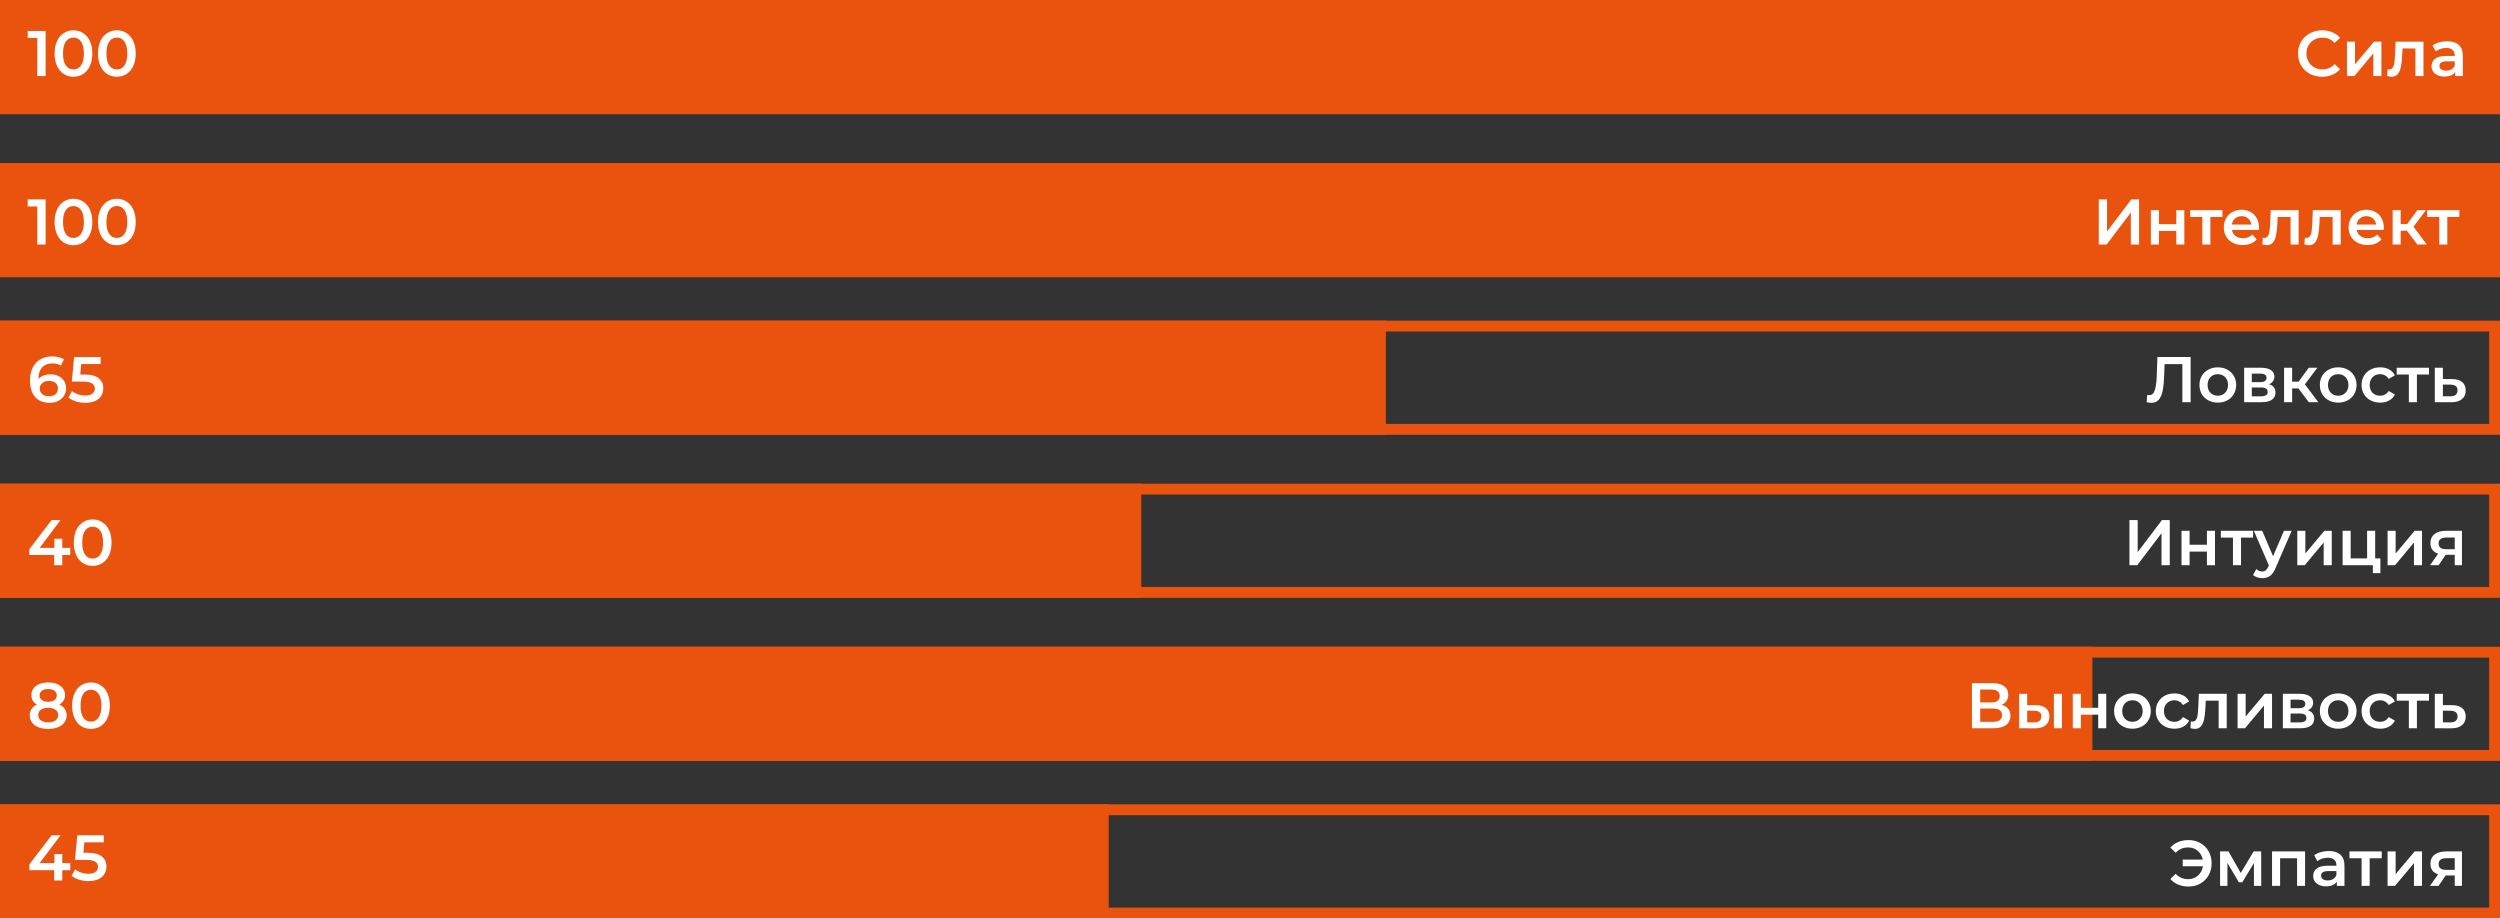
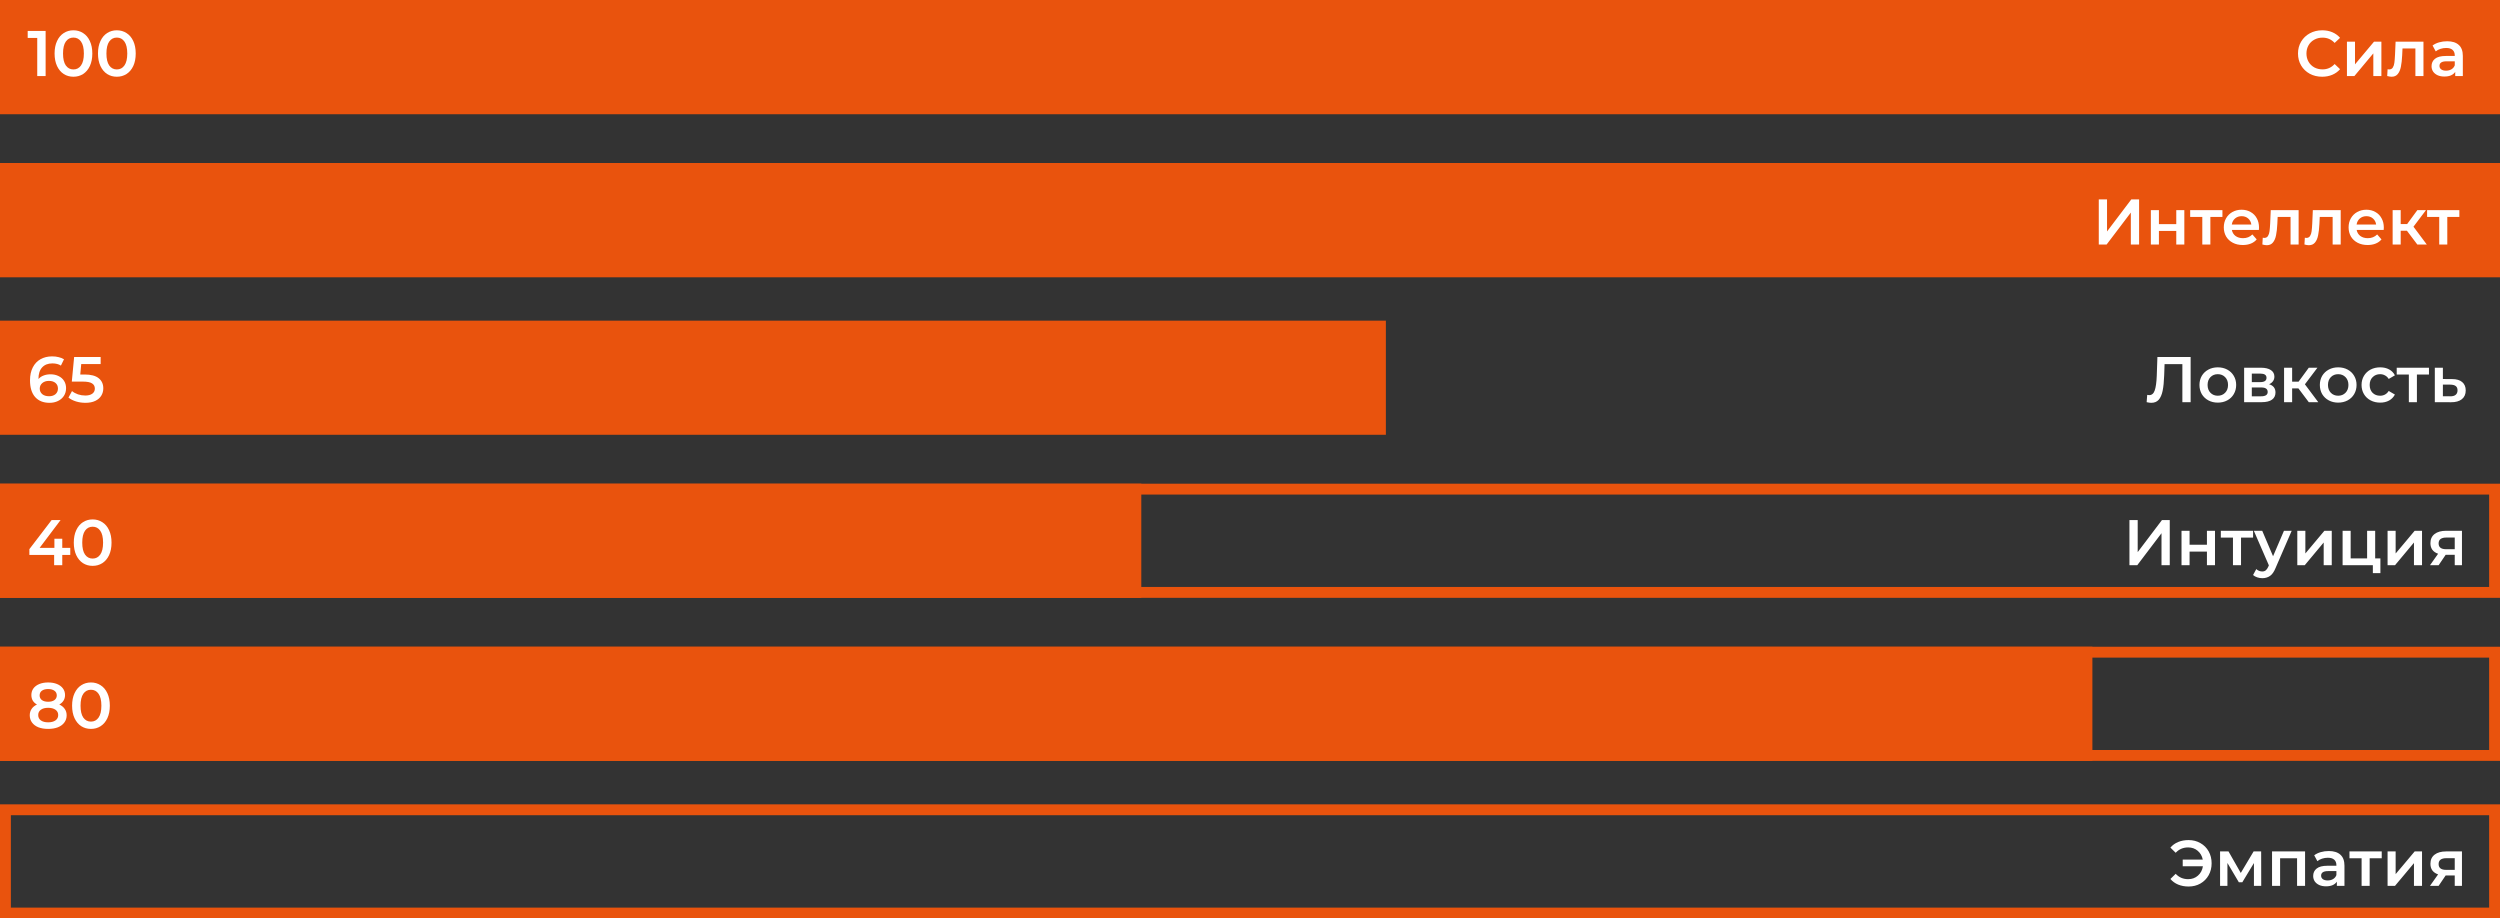
<svg xmlns="http://www.w3.org/2000/svg" width="460" height="169" viewBox="0 0 460 169" fill="none">
  <rect x="0" y="0" width="460" height="169" fill="#333333" stroke="none" />
  <rect x="1" y="1" width="458" height="19" stroke="#E9530D" stroke-width="2" />
  <rect width="460" height="21" fill="#E9530D" />
  <rect y="30" width="460" height="21" fill="#E9530D" />
  <rect y="59" width="255" height="21" fill="#E9530D" />
  <rect y="119" width="385" height="21" fill="#E9530D" />
-   <rect y="148" width="204" height="21" fill="#E9530D" />
  <rect y="89" width="210" height="21" fill="#E9530D" />
  <rect x="1" y="31" width="458" height="19" stroke="#E9530D" stroke-width="2" />
-   <rect x="1" y="60" width="458" height="19" stroke="#E9530D" stroke-width="2" />
  <rect x="1" y="90" width="458" height="19" stroke="#E9530D" stroke-width="2" />
  <rect x="1" y="120" width="458" height="19" stroke="#E9530D" stroke-width="2" />
  <rect x="1" y="149" width="458" height="19" stroke="#E9530D" stroke-width="2" />
  <path d="M8.395 5.691V14H6.852V6.985H5.095V5.691H8.395ZM13.509 14.119C12.844 14.119 12.251 13.953 11.728 13.62C11.206 13.28 10.795 12.789 10.494 12.148C10.193 11.499 10.043 10.732 10.043 9.846C10.043 8.959 10.193 8.196 10.494 7.555C10.795 6.906 11.206 6.415 11.728 6.083C12.251 5.743 12.844 5.573 13.509 5.573C14.174 5.573 14.767 5.743 15.289 6.083C15.819 6.415 16.235 6.906 16.535 7.555C16.836 8.196 16.987 8.959 16.987 9.846C16.987 10.732 16.836 11.499 16.535 12.148C16.235 12.789 15.819 13.28 15.289 13.62C14.767 13.953 14.174 14.119 13.509 14.119ZM13.509 12.777C14.102 12.777 14.569 12.532 14.909 12.041C15.258 11.551 15.432 10.819 15.432 9.846C15.432 8.872 15.258 8.14 14.909 7.65C14.569 7.159 14.102 6.914 13.509 6.914C12.923 6.914 12.456 7.159 12.108 7.65C11.768 8.14 11.598 8.872 11.598 9.846C11.598 10.819 11.768 11.551 12.108 12.041C12.456 12.532 12.923 12.777 13.509 12.777ZM21.495 14.119C20.831 14.119 20.237 13.953 19.715 13.62C19.193 13.28 18.781 12.789 18.48 12.148C18.18 11.499 18.029 10.732 18.029 9.846C18.029 8.959 18.18 8.196 18.48 7.555C18.781 6.906 19.193 6.415 19.715 6.083C20.237 5.743 20.831 5.573 21.495 5.573C22.16 5.573 22.753 5.743 23.276 6.083C23.806 6.415 24.221 6.906 24.522 7.555C24.823 8.196 24.973 8.959 24.973 9.846C24.973 10.732 24.823 11.499 24.522 12.148C24.221 12.789 23.806 13.28 23.276 13.62C22.753 13.953 22.16 14.119 21.495 14.119ZM21.495 12.777C22.089 12.777 22.556 12.532 22.896 12.041C23.244 11.551 23.418 10.819 23.418 9.846C23.418 8.872 23.244 8.14 22.896 7.65C22.556 7.159 22.089 6.914 21.495 6.914C20.91 6.914 20.443 7.159 20.095 7.65C19.754 8.14 19.584 8.872 19.584 9.846C19.584 10.819 19.754 11.551 20.095 12.041C20.443 12.532 20.91 12.777 21.495 12.777Z" fill="white" />
  <path d="M386.175 36.691H387.694V42.59L392.157 36.691H393.594V45H392.074V39.113L387.611 45H386.175V36.691ZM395.757 38.662H397.241V41.237H400.434V38.662H401.917V45H400.434V42.495H397.241V45H395.757V38.662ZM408.927 39.92H406.707V45H405.223V39.92H402.992V38.662H408.927V39.92ZM415.659 41.866C415.659 41.969 415.651 42.116 415.636 42.306H410.662C410.749 42.773 410.975 43.144 411.339 43.421C411.711 43.69 412.17 43.825 412.716 43.825C413.412 43.825 413.986 43.595 414.437 43.136L415.232 44.05C414.947 44.391 414.587 44.648 414.152 44.822C413.717 44.996 413.226 45.083 412.68 45.083C411.984 45.083 411.37 44.945 410.84 44.668C410.31 44.391 409.899 44.007 409.606 43.516C409.321 43.018 409.179 42.456 409.179 41.831C409.179 41.214 409.317 40.66 409.594 40.169C409.879 39.671 410.271 39.283 410.769 39.006C411.268 38.729 411.829 38.59 412.455 38.59C413.072 38.59 413.622 38.729 414.104 39.006C414.595 39.275 414.975 39.659 415.244 40.157C415.521 40.648 415.659 41.218 415.659 41.866ZM412.455 39.777C411.98 39.777 411.576 39.92 411.244 40.205C410.919 40.482 410.722 40.854 410.65 41.32H414.247C414.184 40.861 413.99 40.49 413.665 40.205C413.341 39.92 412.937 39.777 412.455 39.777ZM422.946 38.662V45H421.462V39.92H419.088L419.029 41.178C418.989 42.017 418.91 42.721 418.792 43.291C418.681 43.853 418.487 44.3 418.21 44.632C417.941 44.956 417.569 45.119 417.094 45.119C416.873 45.119 416.6 45.075 416.275 44.988L416.346 43.742C416.457 43.766 416.552 43.777 416.631 43.777C416.932 43.777 417.157 43.659 417.308 43.421C417.458 43.176 417.553 42.887 417.593 42.555C417.64 42.215 417.68 41.732 417.711 41.107L417.818 38.662H422.946ZM430.689 38.662V45H429.205V39.92H426.831L426.772 41.178C426.732 42.017 426.653 42.721 426.535 43.291C426.424 43.853 426.23 44.3 425.953 44.632C425.684 44.956 425.312 45.119 424.837 45.119C424.616 45.119 424.343 45.075 424.018 44.988L424.089 43.742C424.2 43.766 424.295 43.777 424.374 43.777C424.675 43.777 424.901 43.659 425.051 43.421C425.201 43.176 425.296 42.887 425.336 42.555C425.383 42.215 425.423 41.732 425.454 41.107L425.561 38.662H430.689ZM438.622 41.866C438.622 41.969 438.614 42.116 438.598 42.306H433.625C433.712 42.773 433.937 43.144 434.301 43.421C434.673 43.69 435.132 43.825 435.678 43.825C436.375 43.825 436.948 43.595 437.399 43.136L438.195 44.05C437.91 44.391 437.55 44.648 437.114 44.822C436.679 44.996 436.189 45.083 435.643 45.083C434.946 45.083 434.333 44.945 433.803 44.668C433.273 44.391 432.861 44.007 432.568 43.516C432.284 43.018 432.141 42.456 432.141 41.831C432.141 41.214 432.28 40.66 432.557 40.169C432.841 39.671 433.233 39.283 433.732 39.006C434.23 38.729 434.792 38.59 435.417 38.59C436.034 38.59 436.584 38.729 437.067 39.006C437.558 39.275 437.937 39.659 438.206 40.157C438.483 40.648 438.622 41.218 438.622 41.866ZM435.417 39.777C434.942 39.777 434.539 39.92 434.206 40.205C433.882 40.482 433.684 40.854 433.613 41.32H437.209C437.146 40.861 436.952 40.49 436.628 40.205C436.303 39.92 435.9 39.777 435.417 39.777ZM442.88 42.46H441.728V45H440.245V38.662H441.728V41.225H442.915L444.791 38.662H446.381L444.079 41.712L446.536 45H444.791L442.88 42.46ZM452.522 39.92H450.302V45H448.818V39.92H446.587V38.662H452.522V39.92Z" fill="white" />
  <path d="M427.271 14.119C426.432 14.119 425.673 13.937 424.992 13.573C424.32 13.201 423.789 12.69 423.402 12.041C423.022 11.393 422.832 10.661 422.832 9.846C422.832 9.031 423.026 8.299 423.414 7.65C423.801 7.001 424.332 6.494 425.004 6.13C425.685 5.759 426.444 5.573 427.283 5.573C427.964 5.573 428.585 5.691 429.147 5.929C429.708 6.166 430.183 6.51 430.571 6.961L429.574 7.899C428.973 7.25 428.233 6.926 427.354 6.926C426.785 6.926 426.274 7.052 425.823 7.306C425.372 7.551 425.02 7.895 424.767 8.338C424.514 8.781 424.387 9.284 424.387 9.846C424.387 10.408 424.514 10.91 424.767 11.353C425.02 11.796 425.372 12.144 425.823 12.398C426.274 12.643 426.785 12.766 427.354 12.766C428.233 12.766 428.973 12.437 429.574 11.78L430.571 12.73C430.183 13.181 429.704 13.525 429.135 13.763C428.573 14 427.952 14.119 427.271 14.119ZM431.837 7.662H433.321V11.84L436.823 7.662H438.176V14H436.692V9.822L433.202 14H431.837V7.662ZM445.917 7.662V14H444.433V8.92H442.059L442 10.178C441.96 11.017 441.881 11.721 441.762 12.291C441.651 12.853 441.458 13.3 441.181 13.632C440.912 13.957 440.54 14.119 440.065 14.119C439.843 14.119 439.57 14.075 439.246 13.988L439.317 12.742C439.428 12.766 439.523 12.777 439.602 12.777C439.903 12.777 440.128 12.659 440.279 12.421C440.429 12.176 440.524 11.887 440.563 11.555C440.611 11.215 440.65 10.732 440.682 10.107L440.789 7.662H445.917ZM450.277 7.59C451.21 7.59 451.923 7.816 452.413 8.267C452.912 8.71 453.161 9.383 453.161 10.285V14H451.76V13.229C451.578 13.505 451.317 13.719 450.977 13.869C450.645 14.012 450.241 14.083 449.766 14.083C449.292 14.083 448.876 14.004 448.52 13.846C448.164 13.68 447.887 13.454 447.689 13.169C447.499 12.876 447.404 12.548 447.404 12.184C447.404 11.614 447.614 11.159 448.033 10.819C448.461 10.471 449.129 10.297 450.039 10.297H451.677V10.202C451.677 9.759 451.543 9.418 451.274 9.181C451.013 8.944 450.621 8.825 450.099 8.825C449.743 8.825 449.39 8.88 449.042 8.991C448.702 9.102 448.413 9.256 448.176 9.454L447.594 8.374C447.927 8.121 448.326 7.927 448.793 7.792C449.26 7.658 449.754 7.59 450.277 7.59ZM450.075 13.003C450.447 13.003 450.775 12.92 451.06 12.754C451.353 12.58 451.559 12.334 451.677 12.018V11.282H450.146C449.292 11.282 448.864 11.563 448.864 12.125C448.864 12.394 448.971 12.607 449.185 12.766C449.398 12.924 449.695 13.003 450.075 13.003Z" fill="white" />
  <path d="M391.817 95.691H393.336V101.59L397.799 95.691H399.235V104H397.716V98.113L393.253 104H391.817V95.691ZM401.399 97.662H402.882V100.237H406.075V97.662H407.559V104H406.075V101.496H402.882V104H401.399V97.662ZM414.568 98.92H412.348V104H410.865V98.92H408.633V97.662H414.568V98.92ZM421.673 97.662L418.706 104.51C418.429 105.199 418.092 105.682 417.697 105.958C417.301 106.243 416.822 106.386 416.26 106.386C415.944 106.386 415.631 106.334 415.323 106.231C415.014 106.129 414.761 105.986 414.563 105.804L415.157 104.712C415.299 104.847 415.465 104.954 415.655 105.033C415.853 105.112 416.051 105.151 416.249 105.151C416.51 105.151 416.723 105.084 416.89 104.95C417.064 104.815 417.222 104.59 417.364 104.273L417.471 104.024L414.706 97.662H416.249L418.243 102.35L420.249 97.662H421.673ZM422.703 97.662H424.187V101.84L427.689 97.662H429.042V104H427.558V99.822L424.068 104H422.703V97.662ZM437.993 102.742V105.46H436.605V104H431.038V97.662H432.521V102.742H435.548V97.662H437.032V102.742H437.993ZM439.314 97.662H440.798V101.84L444.299 97.662H445.652V104H444.169V99.822L440.679 104H439.314V97.662ZM453.001 97.662V104H451.672V102.089H449.998L448.705 104H447.114L448.61 101.887C448.151 101.729 447.798 101.488 447.553 101.163C447.316 100.831 447.197 100.423 447.197 99.941C447.197 99.213 447.454 98.651 447.969 98.255C448.483 97.859 449.191 97.662 450.093 97.662H453.001ZM450.141 98.908C449.183 98.908 448.705 99.268 448.705 99.988C448.705 100.7 449.167 101.056 450.093 101.056H451.672V98.908H450.141Z" fill="white" />
  <path d="M402.701 154.573C403.508 154.573 404.232 154.759 404.873 155.13C405.522 155.494 406.028 156.001 406.392 156.65C406.756 157.299 406.938 158.031 406.938 158.846C406.938 159.661 406.756 160.393 406.392 161.042C406.028 161.69 405.522 162.201 404.873 162.573C404.232 162.937 403.508 163.119 402.701 163.119C401.996 163.119 401.355 163 400.778 162.763C400.208 162.525 399.733 162.181 399.353 161.73L400.327 160.78C400.936 161.437 401.7 161.766 402.617 161.766C403.33 161.766 403.931 161.548 404.422 161.113C404.92 160.678 405.225 160.104 405.336 159.392H401.62V158.169H405.312C405.177 157.496 404.865 156.954 404.374 156.543C403.891 156.131 403.306 155.926 402.617 155.926C401.7 155.926 400.936 156.254 400.327 156.911L399.353 155.961C399.733 155.51 400.208 155.166 400.778 154.929C401.355 154.691 401.996 154.573 402.701 154.573ZM414.724 163V158.798L412.587 162.335H411.946L409.846 158.786V163H408.492V156.662H410.047L412.303 160.626L414.665 156.662H416.053L416.065 163H414.724ZM424.133 156.662V163H422.661V157.92H419.539V163H418.055V156.662H424.133ZM428.497 156.59C429.43 156.59 430.142 156.816 430.633 157.267C431.132 157.71 431.381 158.383 431.381 159.285V163H429.98V162.228C429.798 162.505 429.537 162.719 429.197 162.869C428.865 163.012 428.461 163.083 427.986 163.083C427.511 163.083 427.096 163.004 426.74 162.846C426.384 162.68 426.107 162.454 425.909 162.169C425.719 161.876 425.624 161.548 425.624 161.184C425.624 160.614 425.834 160.159 426.253 159.819C426.681 159.471 427.349 159.297 428.259 159.297H429.897V159.202C429.897 158.759 429.763 158.418 429.494 158.181C429.232 157.944 428.841 157.825 428.319 157.825C427.962 157.825 427.61 157.88 427.262 157.991C426.922 158.102 426.633 158.256 426.396 158.454L425.814 157.374C426.146 157.121 426.546 156.927 427.013 156.792C427.48 156.658 427.974 156.59 428.497 156.59ZM428.295 162.003C428.667 162.003 428.995 161.92 429.28 161.754C429.573 161.58 429.778 161.334 429.897 161.018V160.282H428.366C427.511 160.282 427.084 160.563 427.084 161.125C427.084 161.394 427.191 161.607 427.405 161.766C427.618 161.924 427.915 162.003 428.295 162.003ZM438.238 157.92H436.018V163H434.534V157.92H432.303V156.662H438.238V157.92ZM439.314 156.662H440.798V160.84L444.299 156.662H445.652V163H444.169V158.822L440.679 163H439.314V156.662ZM453.001 156.662V163H451.672V161.089H449.998L448.705 163H447.114L448.61 160.887C448.151 160.729 447.798 160.488 447.553 160.163C447.316 159.831 447.197 159.423 447.197 158.941C447.197 158.213 447.454 157.651 447.969 157.255C448.483 156.859 449.191 156.662 450.093 156.662H453.001ZM450.141 157.908C449.183 157.908 448.705 158.268 448.705 158.988C448.705 159.7 449.167 160.056 450.093 160.056H451.672V157.908H450.141Z" fill="white" />
-   <path d="M368.298 129.679C368.828 129.822 369.232 130.067 369.509 130.415C369.786 130.756 369.924 131.183 369.924 131.697C369.924 132.425 369.655 132.991 369.117 133.395C368.579 133.798 367.8 134 366.779 134H362.838V125.691H366.553C367.487 125.691 368.215 125.877 368.737 126.249C369.26 126.621 369.521 127.147 369.521 127.828C369.521 128.263 369.414 128.639 369.2 128.955C368.995 129.272 368.694 129.513 368.298 129.679ZM364.358 129.24H366.423C366.921 129.24 367.301 129.141 367.562 128.944C367.823 128.746 367.954 128.453 367.954 128.065C367.954 127.677 367.823 127.385 367.562 127.187C367.301 126.981 366.921 126.878 366.423 126.878H364.358V129.24ZM366.731 132.813C367.823 132.813 368.369 132.402 368.369 131.579C368.369 130.771 367.823 130.368 366.731 130.368H364.358V132.813H366.731ZM374.602 129.751C375.409 129.751 376.026 129.933 376.454 130.297C376.881 130.661 377.095 131.175 377.095 131.84C377.095 132.536 376.857 133.074 376.382 133.454C375.916 133.834 375.251 134.02 374.388 134.012L371.516 134V127.662H373V129.739L374.602 129.751ZM377.914 127.662H379.397V134H377.914V127.662ZM374.258 132.92C374.693 132.928 375.025 132.837 375.255 132.647C375.484 132.457 375.599 132.18 375.599 131.816C375.599 131.46 375.488 131.199 375.267 131.033C375.045 130.866 374.709 130.779 374.258 130.771L373 130.76V132.908L374.258 132.92ZM381.392 127.662H382.876V130.237H386.068V127.662H387.552V134H386.068V131.496H382.876V134H381.392V127.662ZM392.366 134.083C391.725 134.083 391.147 133.945 390.633 133.668C390.118 133.391 389.715 133.007 389.422 132.516C389.137 132.018 388.995 131.456 388.995 130.831C388.995 130.206 389.137 129.648 389.422 129.157C389.715 128.667 390.118 128.283 390.633 128.006C391.147 127.729 391.725 127.59 392.366 127.59C393.014 127.59 393.596 127.729 394.11 128.006C394.625 128.283 395.024 128.667 395.309 129.157C395.602 129.648 395.748 130.206 395.748 130.831C395.748 131.456 395.602 132.018 395.309 132.516C395.024 133.007 394.625 133.391 394.11 133.668C393.596 133.945 393.014 134.083 392.366 134.083ZM392.366 132.813C392.912 132.813 393.363 132.631 393.719 132.267C394.075 131.903 394.253 131.424 394.253 130.831C394.253 130.237 394.075 129.759 393.719 129.395C393.363 129.031 392.912 128.849 392.366 128.849C391.82 128.849 391.368 129.031 391.012 129.395C390.664 129.759 390.49 130.237 390.49 130.831C390.49 131.424 390.664 131.903 391.012 132.267C391.368 132.631 391.82 132.813 392.366 132.813ZM400.098 134.083C399.442 134.083 398.852 133.945 398.33 133.668C397.808 133.391 397.4 133.007 397.107 132.516C396.814 132.018 396.668 131.456 396.668 130.831C396.668 130.206 396.814 129.648 397.107 129.157C397.4 128.667 397.804 128.283 398.318 128.006C398.84 127.729 399.434 127.59 400.098 127.59C400.723 127.59 401.269 127.717 401.736 127.97C402.211 128.223 402.567 128.587 402.805 129.062L401.665 129.727C401.483 129.434 401.254 129.217 400.977 129.074C400.708 128.924 400.411 128.849 400.086 128.849C399.533 128.849 399.074 129.031 398.71 129.395C398.346 129.751 398.164 130.229 398.164 130.831C398.164 131.432 398.342 131.915 398.698 132.279C399.062 132.635 399.525 132.813 400.086 132.813C400.411 132.813 400.708 132.742 400.977 132.599C401.254 132.449 401.483 132.227 401.665 131.935L402.805 132.599C402.559 133.074 402.199 133.442 401.724 133.703C401.258 133.956 400.716 134.083 400.098 134.083ZM409.717 127.662V134H408.233V128.92H405.859L405.8 130.178C405.76 131.017 405.681 131.721 405.562 132.291C405.452 132.853 405.258 133.3 404.981 133.632C404.712 133.956 404.34 134.119 403.865 134.119C403.643 134.119 403.37 134.075 403.046 133.988L403.117 132.742C403.228 132.766 403.323 132.777 403.402 132.777C403.703 132.777 403.928 132.659 404.079 132.421C404.229 132.176 404.324 131.887 404.364 131.555C404.411 131.215 404.451 130.732 404.482 130.107L404.589 127.662H409.717ZM411.715 127.662H413.199V131.84L416.7 127.662H418.053V134H416.57V129.822L413.08 134H411.715V127.662ZM424.643 130.7C425.426 130.938 425.818 131.444 425.818 132.22C425.818 132.789 425.604 133.228 425.177 133.537C424.749 133.846 424.116 134 423.278 134H420.049V127.662H423.147C423.922 127.662 424.528 127.804 424.963 128.089C425.398 128.374 425.616 128.777 425.616 129.3C425.616 129.624 425.529 129.905 425.355 130.142C425.189 130.38 424.951 130.566 424.643 130.7ZM421.462 130.309H423.016C423.784 130.309 424.168 130.043 424.168 129.513C424.168 128.999 423.784 128.742 423.016 128.742H421.462V130.309ZM423.159 132.92C423.974 132.92 424.381 132.655 424.381 132.125C424.381 131.848 424.286 131.642 424.097 131.507C423.907 131.365 423.61 131.294 423.206 131.294H421.462V132.92H423.159ZM430.223 134.083C429.582 134.083 429.004 133.945 428.49 133.668C427.976 133.391 427.572 133.007 427.279 132.516C426.994 132.018 426.852 131.456 426.852 130.831C426.852 130.206 426.994 129.648 427.279 129.157C427.572 128.667 427.976 128.283 428.49 128.006C429.004 127.729 429.582 127.59 430.223 127.59C430.872 127.59 431.453 127.729 431.968 128.006C432.482 128.283 432.882 128.667 433.167 129.157C433.459 129.648 433.606 130.206 433.606 130.831C433.606 131.456 433.459 132.018 433.167 132.516C432.882 133.007 432.482 133.391 431.968 133.668C431.453 133.945 430.872 134.083 430.223 134.083ZM430.223 132.813C430.769 132.813 431.22 132.631 431.576 132.267C431.932 131.903 432.11 131.424 432.11 130.831C432.11 130.237 431.932 129.759 431.576 129.395C431.22 129.031 430.769 128.849 430.223 128.849C429.677 128.849 429.226 129.031 428.87 129.395C428.522 129.759 428.348 130.237 428.348 130.831C428.348 131.424 428.522 131.903 428.87 132.267C429.226 132.631 429.677 132.813 430.223 132.813ZM437.956 134.083C437.299 134.083 436.709 133.945 436.187 133.668C435.665 133.391 435.257 133.007 434.965 132.516C434.672 132.018 434.525 131.456 434.525 130.831C434.525 130.206 434.672 129.648 434.965 129.157C435.257 128.667 435.661 128.283 436.175 128.006C436.698 127.729 437.291 127.59 437.956 127.59C438.581 127.59 439.127 127.717 439.594 127.97C440.069 128.223 440.425 128.587 440.662 129.062L439.523 129.727C439.341 129.434 439.111 129.217 438.834 129.074C438.565 128.924 438.268 128.849 437.944 128.849C437.39 128.849 436.931 129.031 436.567 129.395C436.203 129.751 436.021 130.229 436.021 130.831C436.021 131.432 436.199 131.915 436.555 132.279C436.919 132.635 437.382 132.813 437.944 132.813C438.268 132.813 438.565 132.742 438.834 132.599C439.111 132.449 439.341 132.227 439.523 131.935L440.662 132.599C440.417 133.074 440.057 133.442 439.582 133.703C439.115 133.956 438.573 134.083 437.956 134.083ZM446.931 128.92H444.712V134H443.228V128.92H440.996V127.662H446.931V128.92ZM451.188 129.751C451.996 129.751 452.613 129.933 453.04 130.297C453.475 130.661 453.693 131.175 453.693 131.84C453.693 132.536 453.456 133.074 452.981 133.454C452.506 133.834 451.837 134.02 450.975 134.012L448.007 134V127.662H449.491V129.739L451.188 129.751ZM450.844 132.92C451.279 132.928 451.612 132.837 451.841 132.647C452.071 132.457 452.186 132.18 452.186 131.816C452.186 131.46 452.075 131.199 451.853 131.033C451.632 130.866 451.295 130.779 450.844 130.771L449.491 130.76V132.908L450.844 132.92Z" fill="white" />
  <path d="M403.076 65.691V74H401.556V66.997H398.28L398.209 69.074C398.17 70.237 398.075 71.183 397.924 71.911C397.774 72.631 397.533 73.181 397.2 73.561C396.868 73.933 396.409 74.119 395.823 74.119C395.618 74.119 395.337 74.079 394.981 74L395.087 72.659C395.19 72.69 395.309 72.706 395.444 72.706C395.926 72.706 396.266 72.421 396.464 71.852C396.67 71.274 396.797 70.368 396.844 69.133L396.963 65.691H403.076ZM408.072 74.083C407.431 74.083 406.853 73.945 406.339 73.668C405.825 73.391 405.421 73.007 405.128 72.516C404.843 72.018 404.701 71.456 404.701 70.831C404.701 70.206 404.843 69.648 405.128 69.157C405.421 68.667 405.825 68.283 406.339 68.006C406.853 67.729 407.431 67.59 408.072 67.59C408.721 67.59 409.302 67.729 409.817 68.006C410.331 68.283 410.731 68.667 411.015 69.157C411.308 69.648 411.455 70.206 411.455 70.831C411.455 71.456 411.308 72.018 411.015 72.516C410.731 73.007 410.331 73.391 409.817 73.668C409.302 73.945 408.721 74.083 408.072 74.083ZM408.072 72.813C408.618 72.813 409.069 72.631 409.425 72.267C409.781 71.903 409.959 71.424 409.959 70.831C409.959 70.237 409.781 69.759 409.425 69.395C409.069 69.031 408.618 68.849 408.072 68.849C407.526 68.849 407.075 69.031 406.719 69.395C406.371 69.759 406.196 70.237 406.196 70.831C406.196 71.424 406.371 71.903 406.719 72.267C407.075 72.631 407.526 72.813 408.072 72.813ZM417.514 70.7C418.297 70.938 418.689 71.444 418.689 72.22C418.689 72.789 418.475 73.228 418.048 73.537C417.621 73.846 416.988 74 416.149 74H412.92V67.662H416.018C416.794 67.662 417.399 67.804 417.834 68.089C418.27 68.374 418.487 68.777 418.487 69.3C418.487 69.624 418.4 69.905 418.226 70.142C418.06 70.38 417.822 70.566 417.514 70.7ZM414.333 70.309H415.888C416.655 70.309 417.039 70.043 417.039 69.513C417.039 68.999 416.655 68.742 415.888 68.742H414.333V70.309ZM416.03 72.92C416.845 72.92 417.253 72.655 417.253 72.125C417.253 71.848 417.158 71.642 416.968 71.507C416.778 71.365 416.481 71.294 416.078 71.294H414.333V72.92H416.03ZM422.904 71.46H421.753V74H420.269V67.662H421.753V70.225H422.94L424.815 67.662H426.406L424.103 70.712L426.56 74H424.815L422.904 71.46ZM430.223 74.083C429.582 74.083 429.004 73.945 428.49 73.668C427.976 73.391 427.572 73.007 427.279 72.516C426.994 72.018 426.852 71.456 426.852 70.831C426.852 70.206 426.994 69.648 427.279 69.157C427.572 68.667 427.976 68.283 428.49 68.006C429.004 67.729 429.582 67.59 430.223 67.59C430.872 67.59 431.453 67.729 431.968 68.006C432.482 68.283 432.882 68.667 433.167 69.157C433.459 69.648 433.606 70.206 433.606 70.831C433.606 71.456 433.459 72.018 433.167 72.516C432.882 73.007 432.482 73.391 431.968 73.668C431.453 73.945 430.872 74.083 430.223 74.083ZM430.223 72.813C430.769 72.813 431.22 72.631 431.576 72.267C431.932 71.903 432.11 71.424 432.11 70.831C432.11 70.237 431.932 69.759 431.576 69.395C431.22 69.031 430.769 68.849 430.223 68.849C429.677 68.849 429.226 69.031 428.87 69.395C428.522 69.759 428.348 70.237 428.348 70.831C428.348 71.424 428.522 71.903 428.87 72.267C429.226 72.631 429.677 72.813 430.223 72.813ZM437.956 74.083C437.299 74.083 436.709 73.945 436.187 73.668C435.665 73.391 435.257 73.007 434.965 72.516C434.672 72.018 434.525 71.456 434.525 70.831C434.525 70.206 434.672 69.648 434.965 69.157C435.257 68.667 435.661 68.283 436.175 68.006C436.698 67.729 437.291 67.59 437.956 67.59C438.581 67.59 439.127 67.717 439.594 67.97C440.069 68.224 440.425 68.588 440.662 69.062L439.523 69.727C439.341 69.434 439.111 69.217 438.834 69.074C438.565 68.924 438.268 68.849 437.944 68.849C437.39 68.849 436.931 69.031 436.567 69.395C436.203 69.751 436.021 70.229 436.021 70.831C436.021 71.432 436.199 71.915 436.555 72.279C436.919 72.635 437.382 72.813 437.944 72.813C438.268 72.813 438.565 72.742 438.834 72.599C439.111 72.449 439.341 72.228 439.523 71.935L440.662 72.599C440.417 73.074 440.057 73.442 439.582 73.703C439.115 73.957 438.573 74.083 437.956 74.083ZM446.931 68.92H444.712V74H443.228V68.92H440.996V67.662H446.931V68.92ZM451.188 69.751C451.996 69.751 452.613 69.933 453.04 70.297C453.475 70.661 453.693 71.175 453.693 71.84C453.693 72.536 453.456 73.074 452.981 73.454C452.506 73.834 451.837 74.02 450.975 74.012L448.007 74V67.662H449.491V69.739L451.188 69.751ZM450.844 72.92C451.279 72.928 451.612 72.837 451.841 72.647C452.071 72.457 452.186 72.18 452.186 71.816C452.186 71.46 452.075 71.199 451.853 71.033C451.632 70.866 451.295 70.779 450.844 70.772L449.491 70.76V72.908L450.844 72.92Z" fill="white" />
-   <path d="M8.395 36.691V45H6.852V37.985H5.095V36.691H8.395ZM13.509 45.119C12.844 45.119 12.251 44.953 11.728 44.62C11.206 44.28 10.795 43.789 10.494 43.148C10.193 42.499 10.043 41.732 10.043 40.846C10.043 39.959 10.193 39.196 10.494 38.555C10.795 37.906 11.206 37.415 11.728 37.083C12.251 36.743 12.844 36.573 13.509 36.573C14.174 36.573 14.767 36.743 15.289 37.083C15.819 37.415 16.235 37.906 16.535 38.555C16.836 39.196 16.987 39.959 16.987 40.846C16.987 41.732 16.836 42.499 16.535 43.148C16.235 43.789 15.819 44.28 15.289 44.62C14.767 44.953 14.174 45.119 13.509 45.119ZM13.509 43.777C14.102 43.777 14.569 43.532 14.909 43.041C15.258 42.551 15.432 41.819 15.432 40.846C15.432 39.872 15.258 39.14 14.909 38.65C14.569 38.159 14.102 37.914 13.509 37.914C12.923 37.914 12.456 38.159 12.108 38.65C11.768 39.14 11.598 39.872 11.598 40.846C11.598 41.819 11.768 42.551 12.108 43.041C12.456 43.532 12.923 43.777 13.509 43.777ZM21.495 45.119C20.831 45.119 20.237 44.953 19.715 44.62C19.193 44.28 18.781 43.789 18.48 43.148C18.18 42.499 18.029 41.732 18.029 40.846C18.029 39.959 18.18 39.196 18.48 38.555C18.781 37.906 19.193 37.415 19.715 37.083C20.237 36.743 20.831 36.573 21.495 36.573C22.16 36.573 22.753 36.743 23.276 37.083C23.806 37.415 24.221 37.906 24.522 38.555C24.823 39.196 24.973 39.959 24.973 40.846C24.973 41.732 24.823 42.499 24.522 43.148C24.221 43.789 23.806 44.28 23.276 44.62C22.753 44.953 22.16 45.119 21.495 45.119ZM21.495 43.777C22.089 43.777 22.556 43.532 22.896 43.041C23.244 42.551 23.418 41.819 23.418 40.846C23.418 39.872 23.244 39.14 22.896 38.65C22.556 38.159 22.089 37.914 21.495 37.914C20.91 37.914 20.443 38.159 20.095 38.65C19.754 39.14 19.584 39.872 19.584 40.846C19.584 41.819 19.754 42.551 20.095 43.041C20.443 43.532 20.91 43.777 21.495 43.777Z" fill="white" />
  <path d="M9.297 68.872C9.843 68.872 10.333 68.979 10.769 69.193C11.204 69.399 11.544 69.695 11.789 70.083C12.035 70.471 12.157 70.918 12.157 71.424C12.157 71.962 12.023 72.437 11.754 72.849C11.485 73.252 11.121 73.565 10.662 73.786C10.203 74.008 9.688 74.119 9.119 74.119C7.979 74.119 7.093 73.763 6.46 73.05C5.835 72.338 5.522 71.317 5.522 69.988C5.522 69.054 5.692 68.259 6.033 67.602C6.373 66.938 6.848 66.435 7.457 66.095C8.074 65.747 8.786 65.573 9.594 65.573C10.021 65.573 10.42 65.62 10.792 65.715C11.172 65.802 11.501 65.933 11.777 66.107L11.208 67.27C10.796 67.001 10.27 66.866 9.629 66.866C8.83 66.866 8.205 67.112 7.754 67.602C7.303 68.093 7.077 68.801 7.077 69.727V69.739C7.322 69.454 7.635 69.24 8.015 69.098C8.395 68.948 8.822 68.872 9.297 68.872ZM9.036 72.908C9.518 72.908 9.91 72.781 10.211 72.528C10.511 72.267 10.662 71.923 10.662 71.496C10.662 71.06 10.511 70.716 10.211 70.463C9.91 70.21 9.506 70.083 9 70.083C8.502 70.083 8.094 70.218 7.777 70.487C7.469 70.756 7.315 71.096 7.315 71.507C7.315 71.911 7.465 72.247 7.766 72.516C8.074 72.777 8.498 72.908 9.036 72.908ZM15.563 68.908C16.735 68.908 17.601 69.137 18.163 69.596C18.725 70.047 19.006 70.665 19.006 71.448C19.006 71.947 18.883 72.398 18.638 72.801C18.392 73.205 18.024 73.525 17.534 73.763C17.043 74 16.438 74.119 15.718 74.119C15.124 74.119 14.55 74.036 13.997 73.869C13.443 73.695 12.976 73.458 12.596 73.157L13.249 71.958C13.557 72.212 13.925 72.413 14.353 72.564C14.788 72.706 15.235 72.777 15.694 72.777C16.24 72.777 16.667 72.667 16.976 72.445C17.292 72.216 17.451 71.903 17.451 71.507C17.451 71.08 17.28 70.76 16.94 70.546C16.608 70.324 16.034 70.214 15.219 70.214H13.213L13.64 65.691H18.519V66.985H14.946L14.768 68.908H15.563Z" fill="white" />
  <path d="M10.911 129.632C11.346 129.83 11.679 130.099 11.908 130.439C12.146 130.771 12.264 131.163 12.264 131.614C12.264 132.121 12.122 132.564 11.837 132.944C11.56 133.323 11.164 133.616 10.65 133.822C10.136 134.02 9.538 134.119 8.858 134.119C8.177 134.119 7.58 134.02 7.065 133.822C6.559 133.616 6.167 133.323 5.89 132.944C5.613 132.564 5.475 132.121 5.475 131.614C5.475 131.163 5.59 130.771 5.819 130.439C6.048 130.099 6.377 129.83 6.804 129.632C6.472 129.45 6.215 129.213 6.033 128.92C5.859 128.619 5.772 128.275 5.772 127.887C5.772 127.42 5.898 127.013 6.151 126.665C6.412 126.316 6.776 126.047 7.243 125.857C7.71 125.668 8.248 125.573 8.858 125.573C9.475 125.573 10.017 125.668 10.484 125.857C10.951 126.047 11.315 126.316 11.576 126.665C11.837 127.013 11.967 127.42 11.967 127.887C11.967 128.275 11.876 128.615 11.694 128.908C11.512 129.201 11.251 129.442 10.911 129.632ZM8.858 126.783C8.375 126.783 7.991 126.886 7.706 127.092C7.429 127.298 7.291 127.586 7.291 127.958C7.291 128.314 7.429 128.599 7.706 128.813C7.991 129.019 8.375 129.122 8.858 129.122C9.348 129.122 9.736 129.019 10.021 128.813C10.306 128.599 10.448 128.314 10.448 127.958C10.448 127.586 10.302 127.298 10.009 127.092C9.724 126.886 9.34 126.783 8.858 126.783ZM8.858 132.908C9.427 132.908 9.878 132.789 10.211 132.552C10.543 132.315 10.709 131.986 10.709 131.567C10.709 131.155 10.543 130.831 10.211 130.593C9.878 130.356 9.427 130.237 8.858 130.237C8.288 130.237 7.841 130.356 7.516 130.593C7.192 130.831 7.03 131.155 7.03 131.567C7.03 131.986 7.192 132.315 7.516 132.552C7.841 132.789 8.288 132.908 8.858 132.908ZM16.731 134.119C16.067 134.119 15.473 133.953 14.951 133.62C14.428 133.28 14.017 132.789 13.716 132.148C13.416 131.499 13.265 130.732 13.265 129.846C13.265 128.959 13.416 128.196 13.716 127.555C14.017 126.906 14.428 126.415 14.951 126.083C15.473 125.743 16.067 125.573 16.731 125.573C17.396 125.573 17.989 125.743 18.512 126.083C19.042 126.415 19.457 126.906 19.758 127.555C20.059 128.196 20.209 128.959 20.209 129.846C20.209 130.732 20.059 131.499 19.758 132.148C19.457 132.789 19.042 133.28 18.512 133.62C17.989 133.953 17.396 134.119 16.731 134.119ZM16.731 132.777C17.325 132.777 17.792 132.532 18.132 132.042C18.48 131.551 18.654 130.819 18.654 129.846C18.654 128.872 18.48 128.14 18.132 127.65C17.792 127.159 17.325 126.914 16.731 126.914C16.146 126.914 15.679 127.159 15.331 127.65C14.99 128.14 14.82 128.872 14.82 129.846C14.82 130.819 14.99 131.551 15.331 132.042C15.679 132.532 16.146 132.777 16.731 132.777Z" fill="white" />
-   <path d="M12.929 160.113H11.457V162H9.961V160.113H5.404V159.044L9.499 153.691H11.148L7.291 158.807H10.009V157.133H11.457V158.807H12.929V160.113ZM16.143 156.908C17.314 156.908 18.18 157.137 18.742 157.596C19.304 158.047 19.585 158.665 19.585 159.448C19.585 159.947 19.462 160.398 19.217 160.801C18.972 161.205 18.604 161.525 18.113 161.763C17.623 162 17.017 162.119 16.297 162.119C15.704 162.119 15.13 162.036 14.576 161.869C14.022 161.695 13.555 161.458 13.175 161.157L13.828 159.958C14.137 160.212 14.505 160.413 14.932 160.564C15.367 160.706 15.815 160.777 16.273 160.777C16.82 160.777 17.247 160.667 17.555 160.445C17.872 160.216 18.03 159.903 18.03 159.507C18.03 159.08 17.86 158.76 17.52 158.546C17.187 158.324 16.614 158.214 15.799 158.214H13.793L14.22 153.691H19.098V154.985H15.526L15.348 156.908H16.143Z" fill="white" />
  <path d="M12.929 102.113H11.457V104H9.961V102.113H5.404V101.044L9.499 95.691H11.148L7.291 100.807H10.009V99.133H11.457V100.807H12.929V102.113ZM17.044 104.119C16.38 104.119 15.786 103.953 15.264 103.62C14.742 103.28 14.33 102.789 14.029 102.148C13.729 101.499 13.578 100.732 13.578 99.846C13.578 98.959 13.729 98.196 14.029 97.555C14.33 96.906 14.742 96.415 15.264 96.083C15.786 95.743 16.38 95.573 17.044 95.573C17.709 95.573 18.302 95.743 18.825 96.083C19.355 96.415 19.77 96.906 20.071 97.555C20.372 98.196 20.522 98.959 20.522 99.846C20.522 100.732 20.372 101.499 20.071 102.148C19.77 102.789 19.355 103.28 18.825 103.62C18.302 103.953 17.709 104.119 17.044 104.119ZM17.044 102.777C17.638 102.777 18.105 102.532 18.445 102.042C18.793 101.551 18.967 100.819 18.967 99.846C18.967 98.872 18.793 98.14 18.445 97.65C18.105 97.159 17.638 96.914 17.044 96.914C16.459 96.914 15.992 97.159 15.644 97.65C15.303 98.14 15.133 98.872 15.133 99.846C15.133 100.819 15.303 101.551 15.644 102.042C15.992 102.532 16.459 102.777 17.044 102.777Z" fill="white" />
</svg>